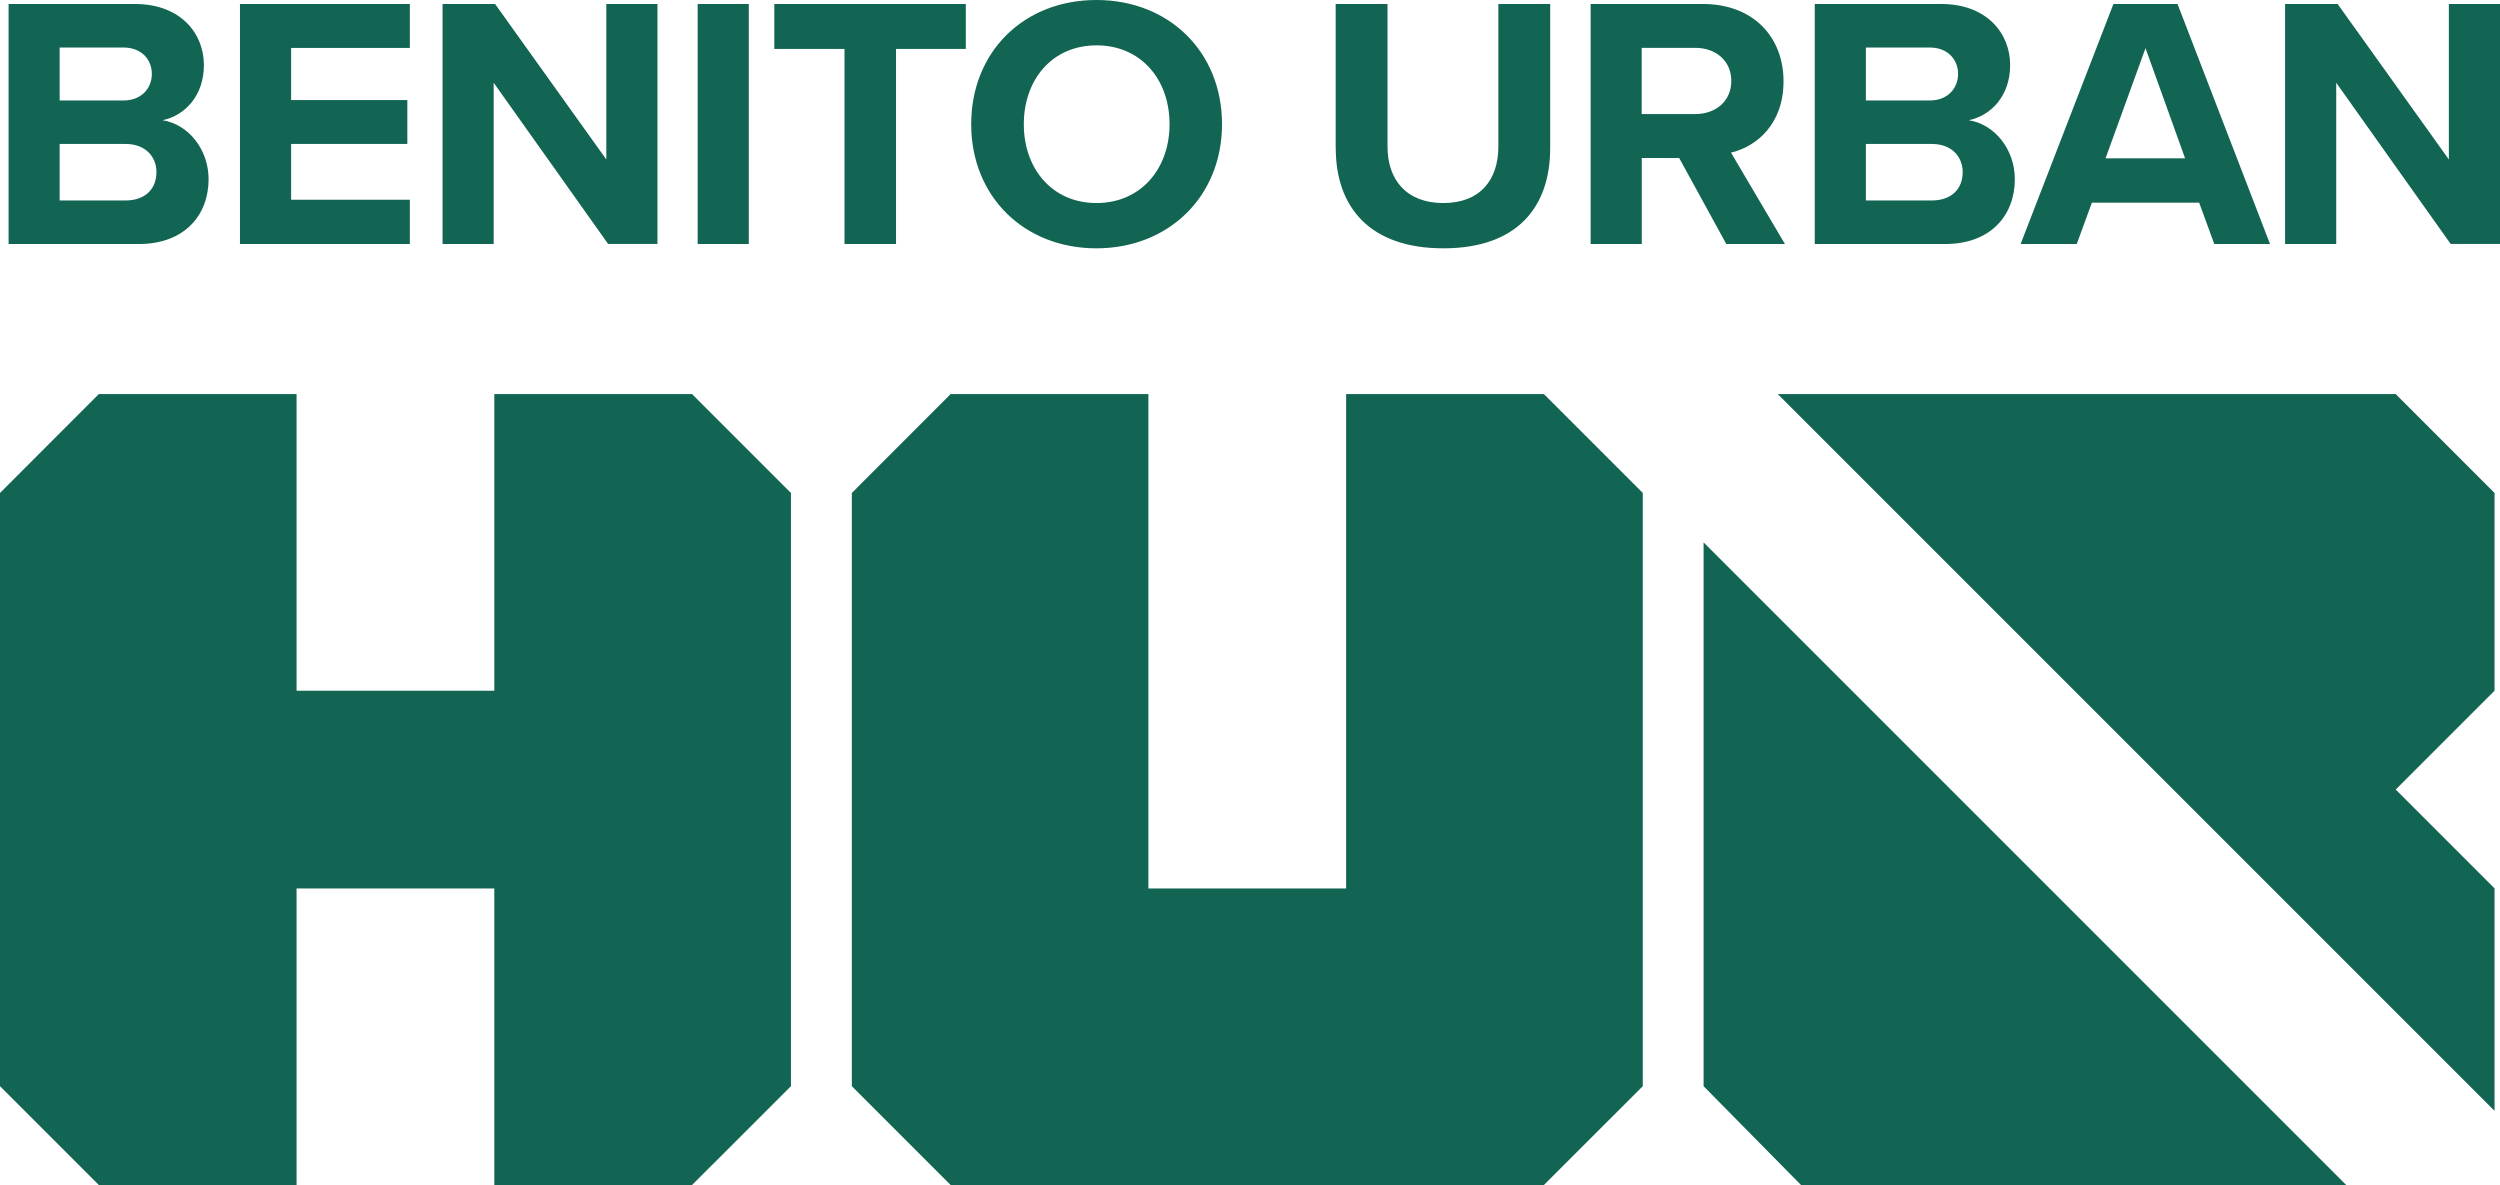
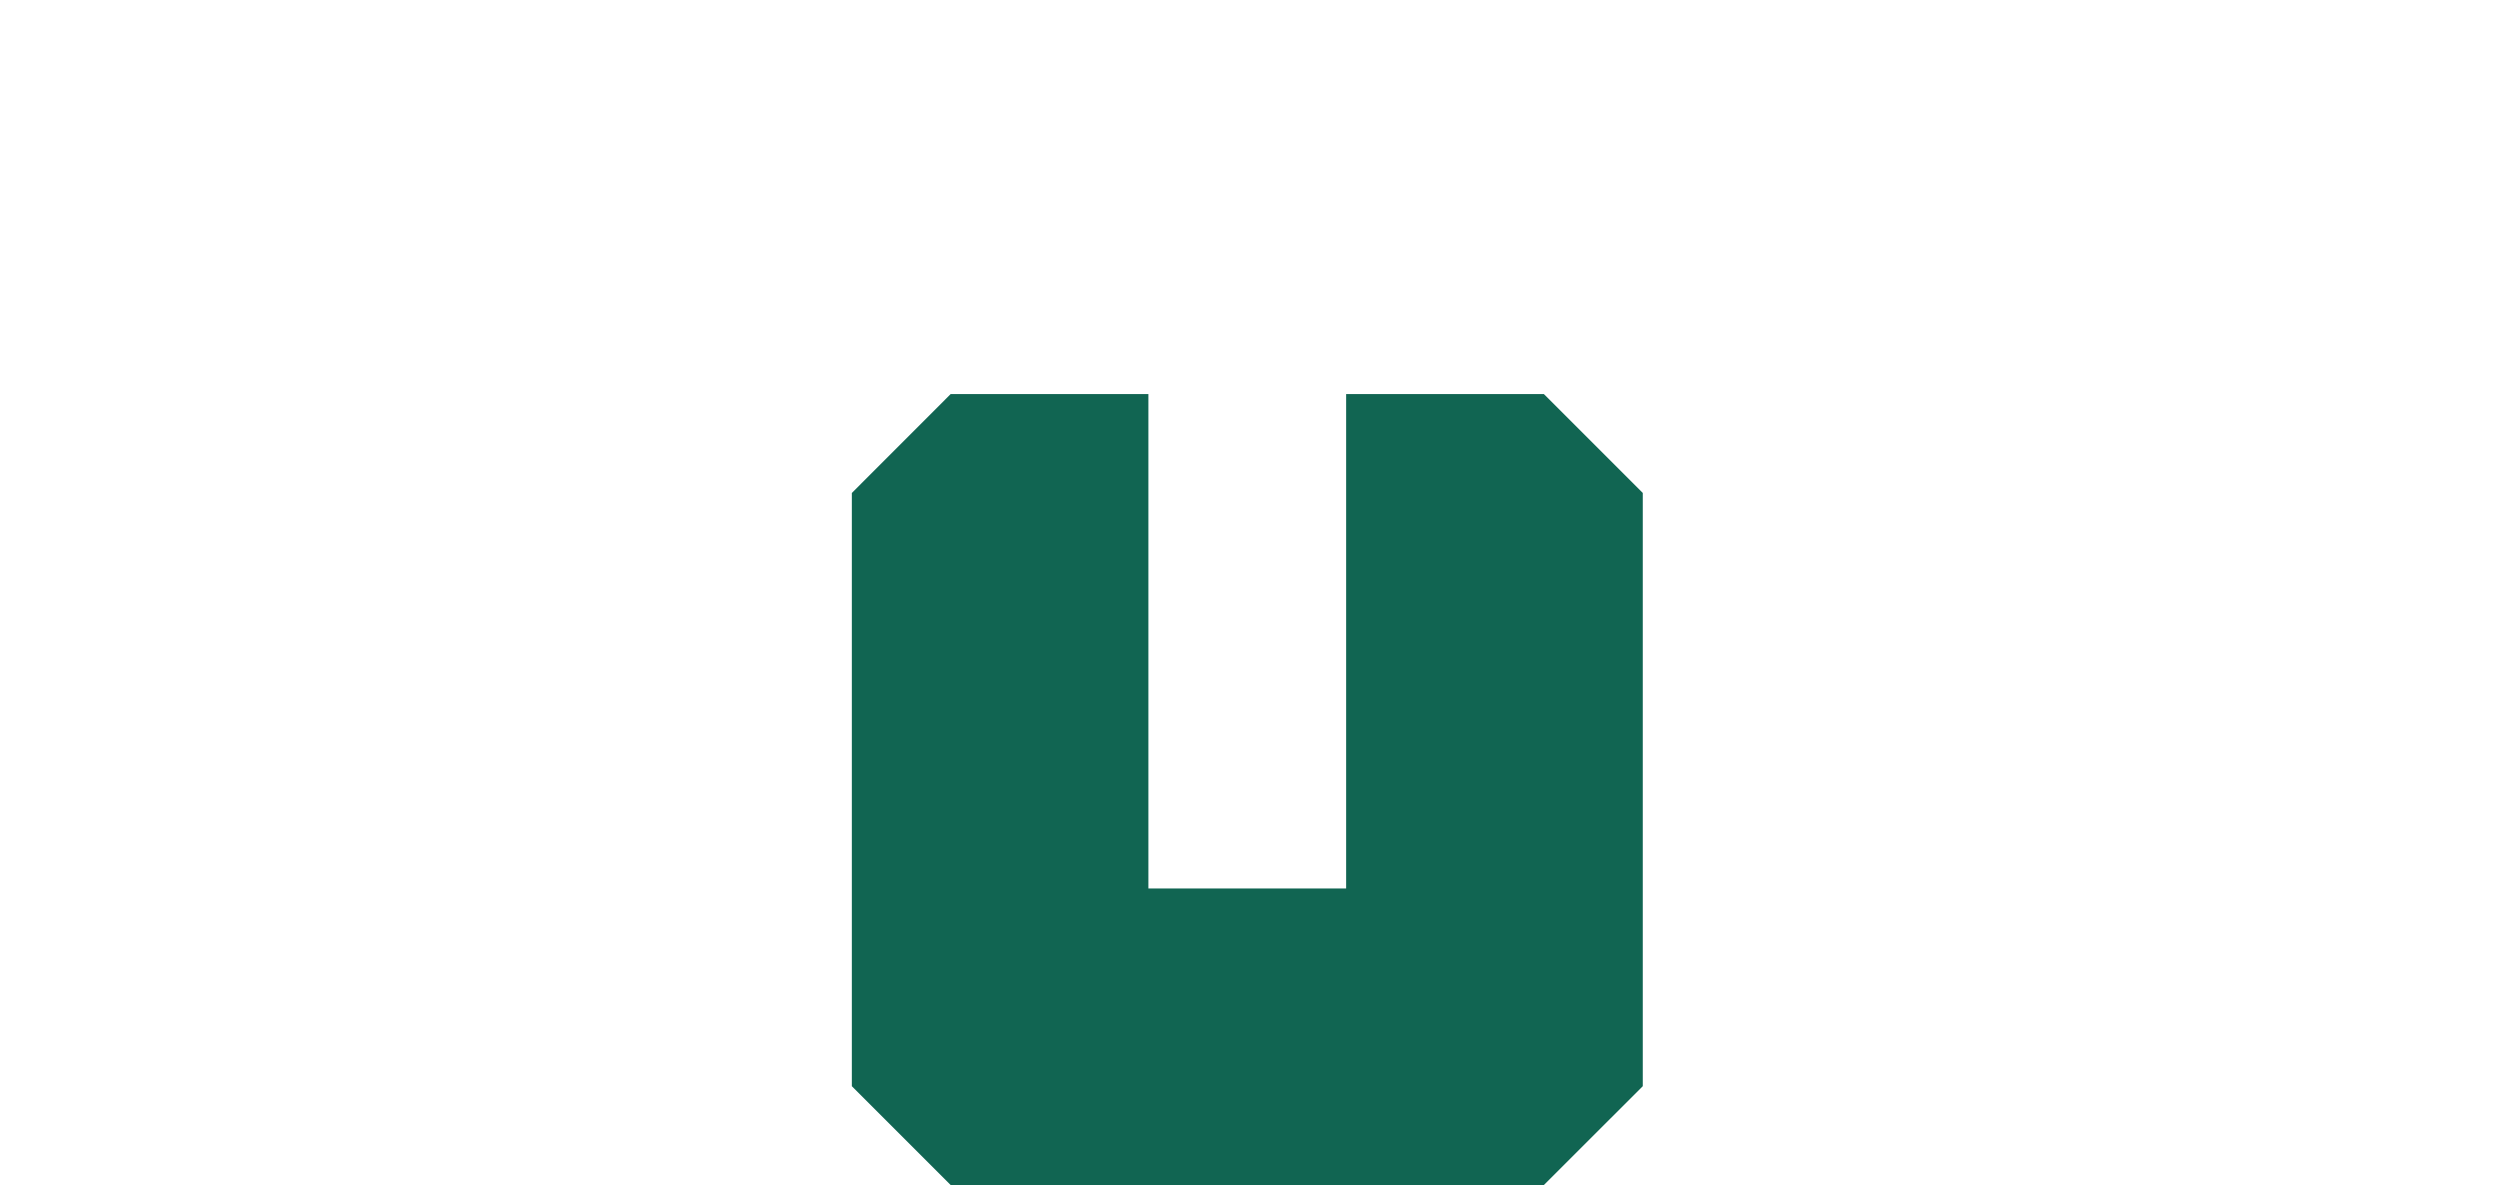
<svg xmlns="http://www.w3.org/2000/svg" id="Capa_1" viewBox="0 0 320.25 151.8">
  <defs>
    <style>
      .cls-1 {
        fill: #116552;
      }
    </style>
  </defs>
-   <path class="cls-1" d="M320.25,31.26V.51h-6.55v19.92l-14.25-19.92h-6.73v30.75h6.55V10.6l14.66,20.65h6.32ZM279.91,20.28h-10.19l5.12-14.11,5.07,14.11ZM290.79,31.26l-11.85-30.75h-8.21l-11.89,30.75h7.19l1.94-5.3h13.74l1.94,5.3h7.15ZM239.02,18.44h8.44c2.58,0,3.96,1.66,3.96,3.6,0,2.21-1.48,3.64-3.96,3.64h-8.44v-7.24ZM239.02,6.09h8.21c2.21,0,3.6,1.48,3.6,3.37s-1.38,3.41-3.6,3.41h-8.21v-6.78ZM249.16,31.26c5.86,0,8.94-3.69,8.94-8.3,0-3.87-2.63-7.05-5.9-7.56,2.9-.6,5.3-3.18,5.3-7.05,0-4.1-3-7.84-8.85-7.84h-16.18v30.75h16.69ZM221.78,10.37c0,2.58-1.98,4.24-4.61,4.24h-6.87V6.13h6.87c2.63,0,4.61,1.66,4.61,4.24M228.65,31.26l-6.91-11.71c3.32-.78,6.73-3.69,6.73-9.13,0-5.72-3.92-9.91-10.33-9.91h-14.38v30.75h6.55v-11.02h4.79l6.04,11.02h7.51ZM171.11,18.99c0,7.56,4.38,12.82,13.78,12.82s13.69-5.21,13.69-12.86V.51h-6.64v18.26c0,4.29-2.35,7.24-7.05,7.24s-7.15-2.95-7.15-7.24V.51h-6.64v18.49ZM149.82,15.91c0,5.72-3.69,10.1-9.36,10.1s-9.31-4.38-9.31-10.1,3.64-10.1,9.31-10.1,9.36,4.33,9.36,10.1M124.41,15.91c0,9.27,6.78,15.9,16.04,15.9s16.09-6.64,16.09-15.9-6.78-15.91-16.09-15.91-16.04,6.64-16.04,15.91M114.78,31.26V6.27h8.94V.51h-24.53v5.76h8.99v24.99h6.59ZM95.92.51h-6.55v30.75h6.55V.51ZM84.22,31.26V.51h-6.55v19.92L63.42.51h-6.73v30.75h6.55V10.6l14.66,20.65h6.32ZM52.5,31.26v-5.67h-15.21v-7.15h14.89v-5.62h-14.89v-6.68h15.21V.51h-21.76v30.75h21.76ZM7.64,18.44h8.44c2.58,0,3.96,1.66,3.96,3.6,0,2.21-1.48,3.64-3.96,3.64H7.64v-7.24ZM7.64,6.09h8.21c2.21,0,3.6,1.48,3.6,3.37s-1.38,3.41-3.6,3.41H7.64v-6.78ZM17.78,31.26c5.85,0,8.94-3.69,8.94-8.3,0-3.87-2.63-7.05-5.9-7.56,2.9-.6,5.3-3.18,5.3-7.05,0-4.1-3-7.84-8.85-7.84H1.1v30.75h16.69Z" />
  <polygon class="cls-1" points="172.44 50.48 172.44 113.81 147.11 113.81 147.11 50.48 121.78 50.48 109.12 63.15 109.12 139.14 121.78 151.8 197.77 151.8 210.44 139.14 210.44 63.15 197.77 50.48 172.44 50.48" />
-   <polygon class="cls-1" points="63.32 50.48 63.32 88.48 37.99 88.48 37.99 50.48 12.66 50.48 0 63.15 0 139.14 12.66 151.8 37.99 151.8 37.99 113.81 63.32 113.81 63.32 151.8 88.65 151.8 101.32 139.14 101.32 63.15 88.65 50.48 63.32 50.48" />
-   <path class="cls-1" d="M218.23,139.14l12.48,12.66h69.84l-82.32-82.32v69.66ZM227.73,50.48l91.82,91.82v-28.5l-12.66-12.66,12.66-12.66v-25.33l-12.66-12.67h-79.16Z" />
</svg>